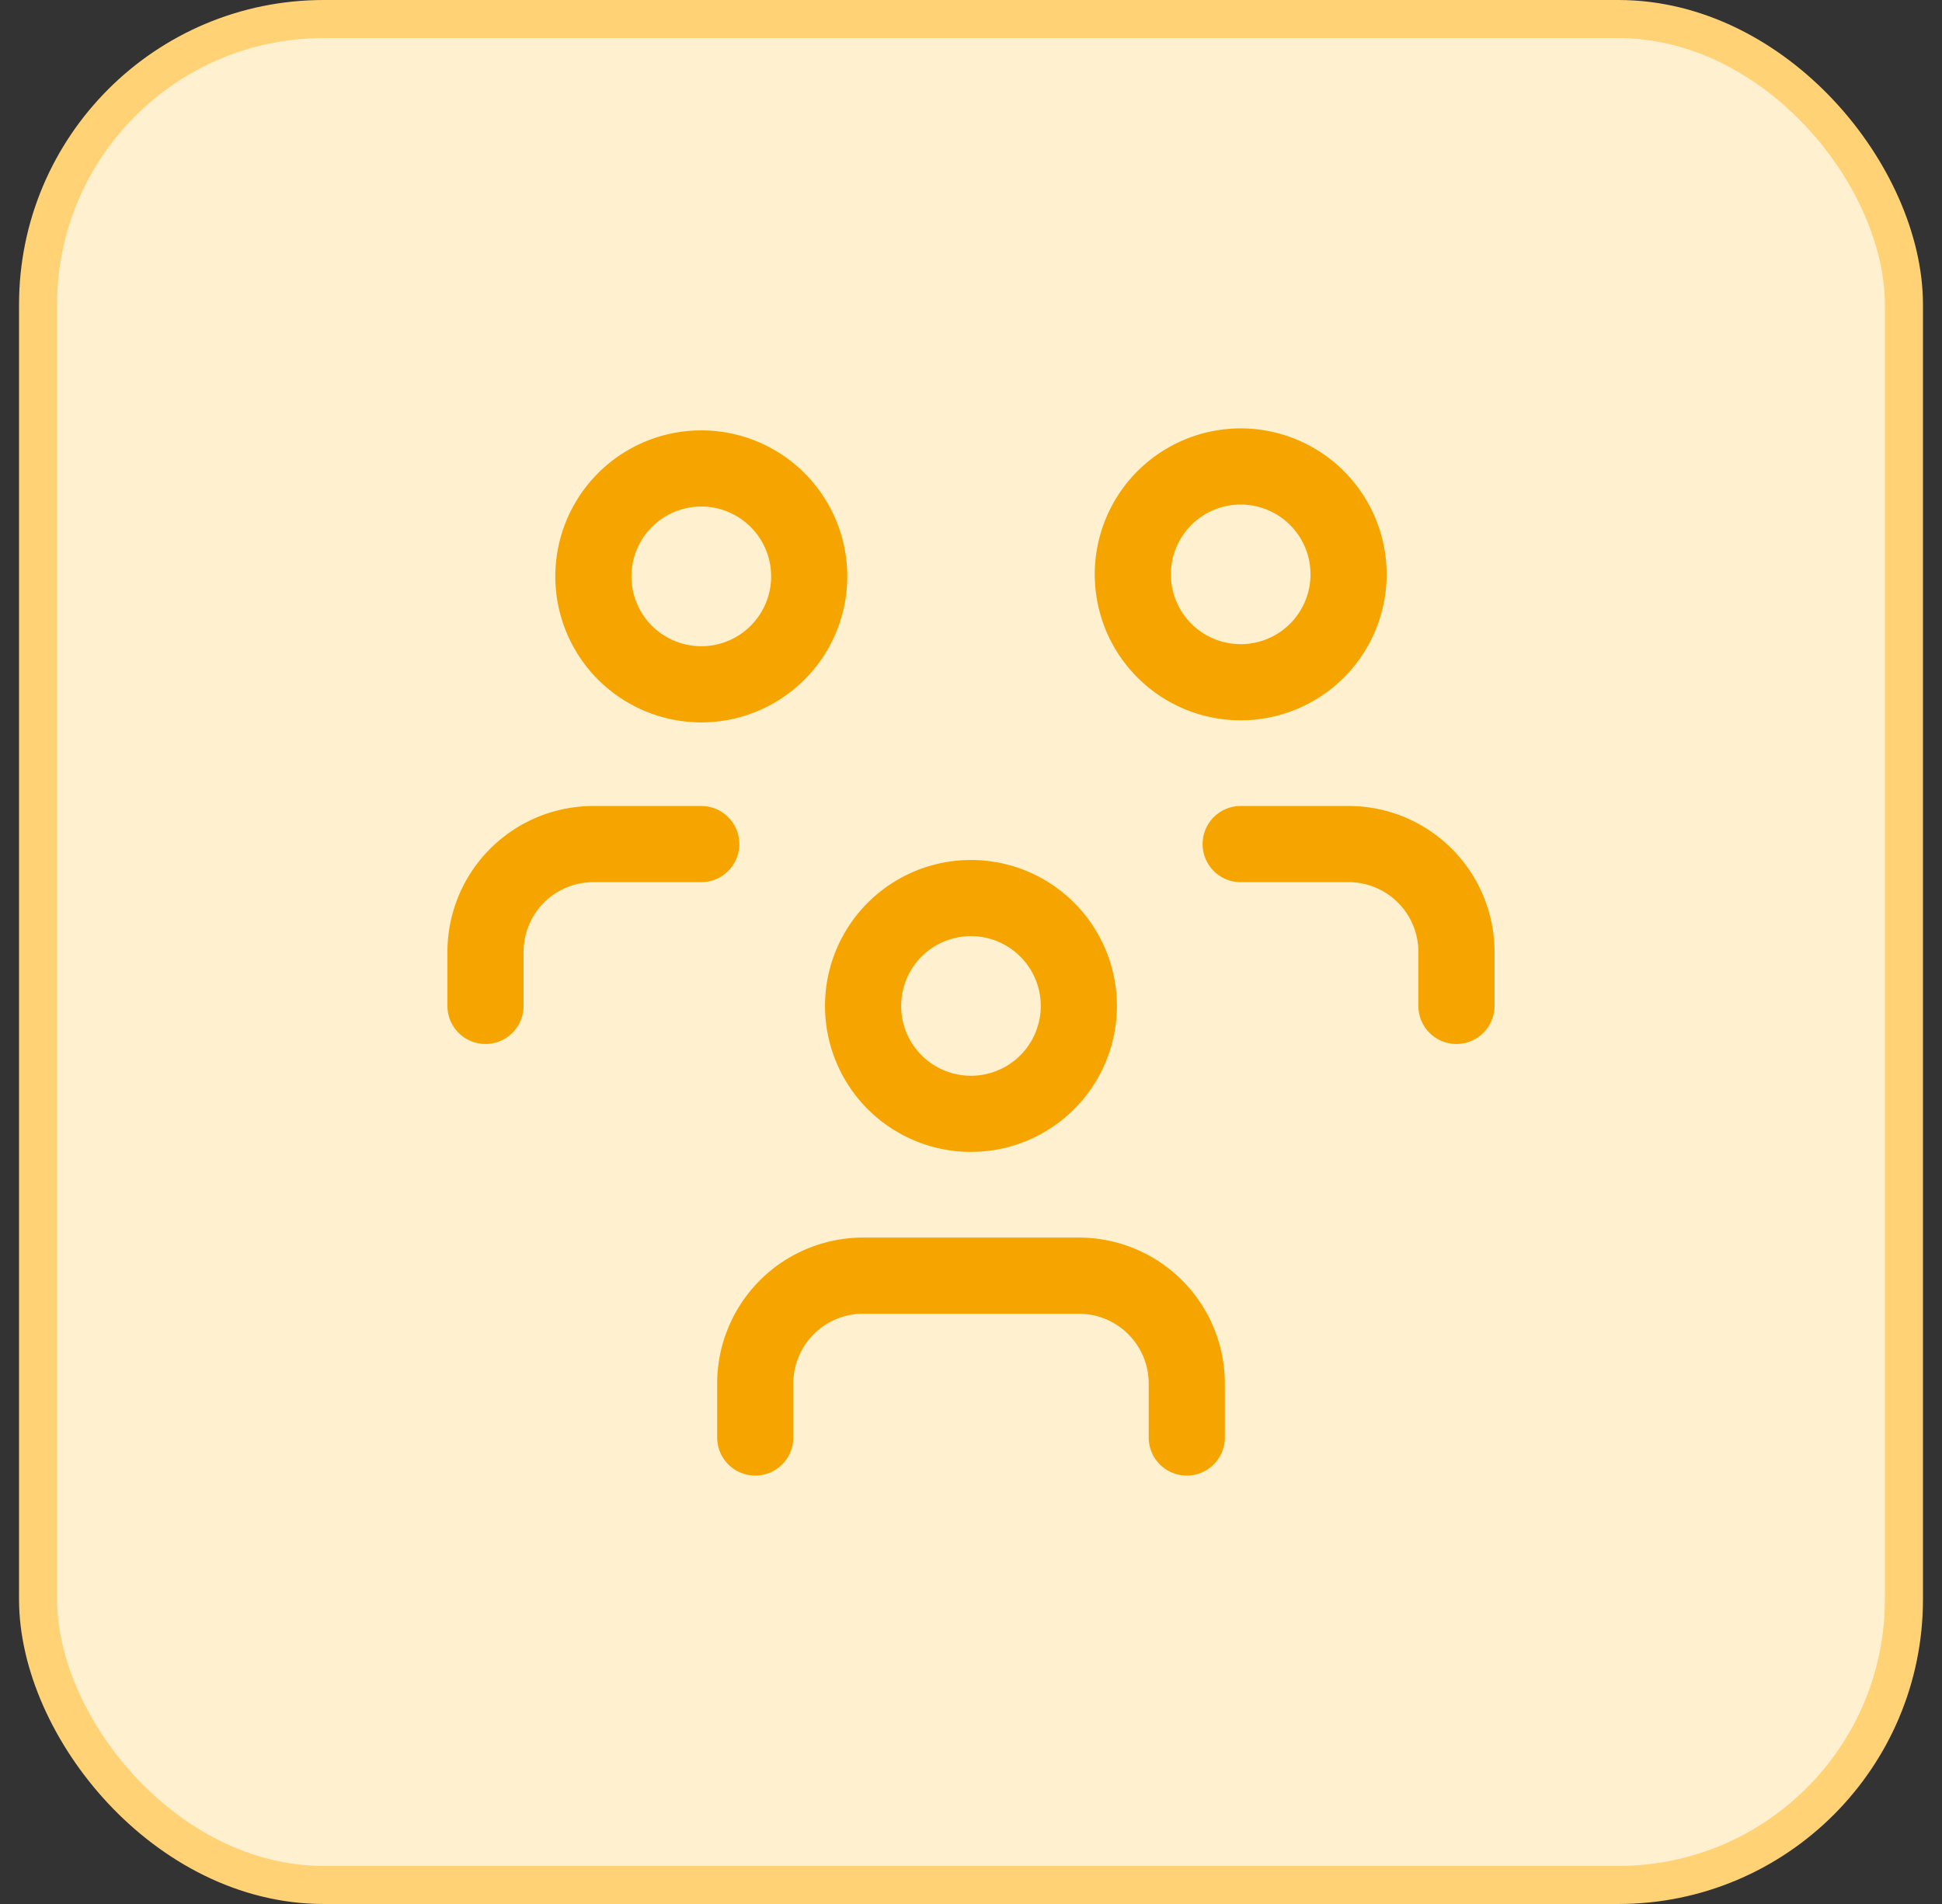
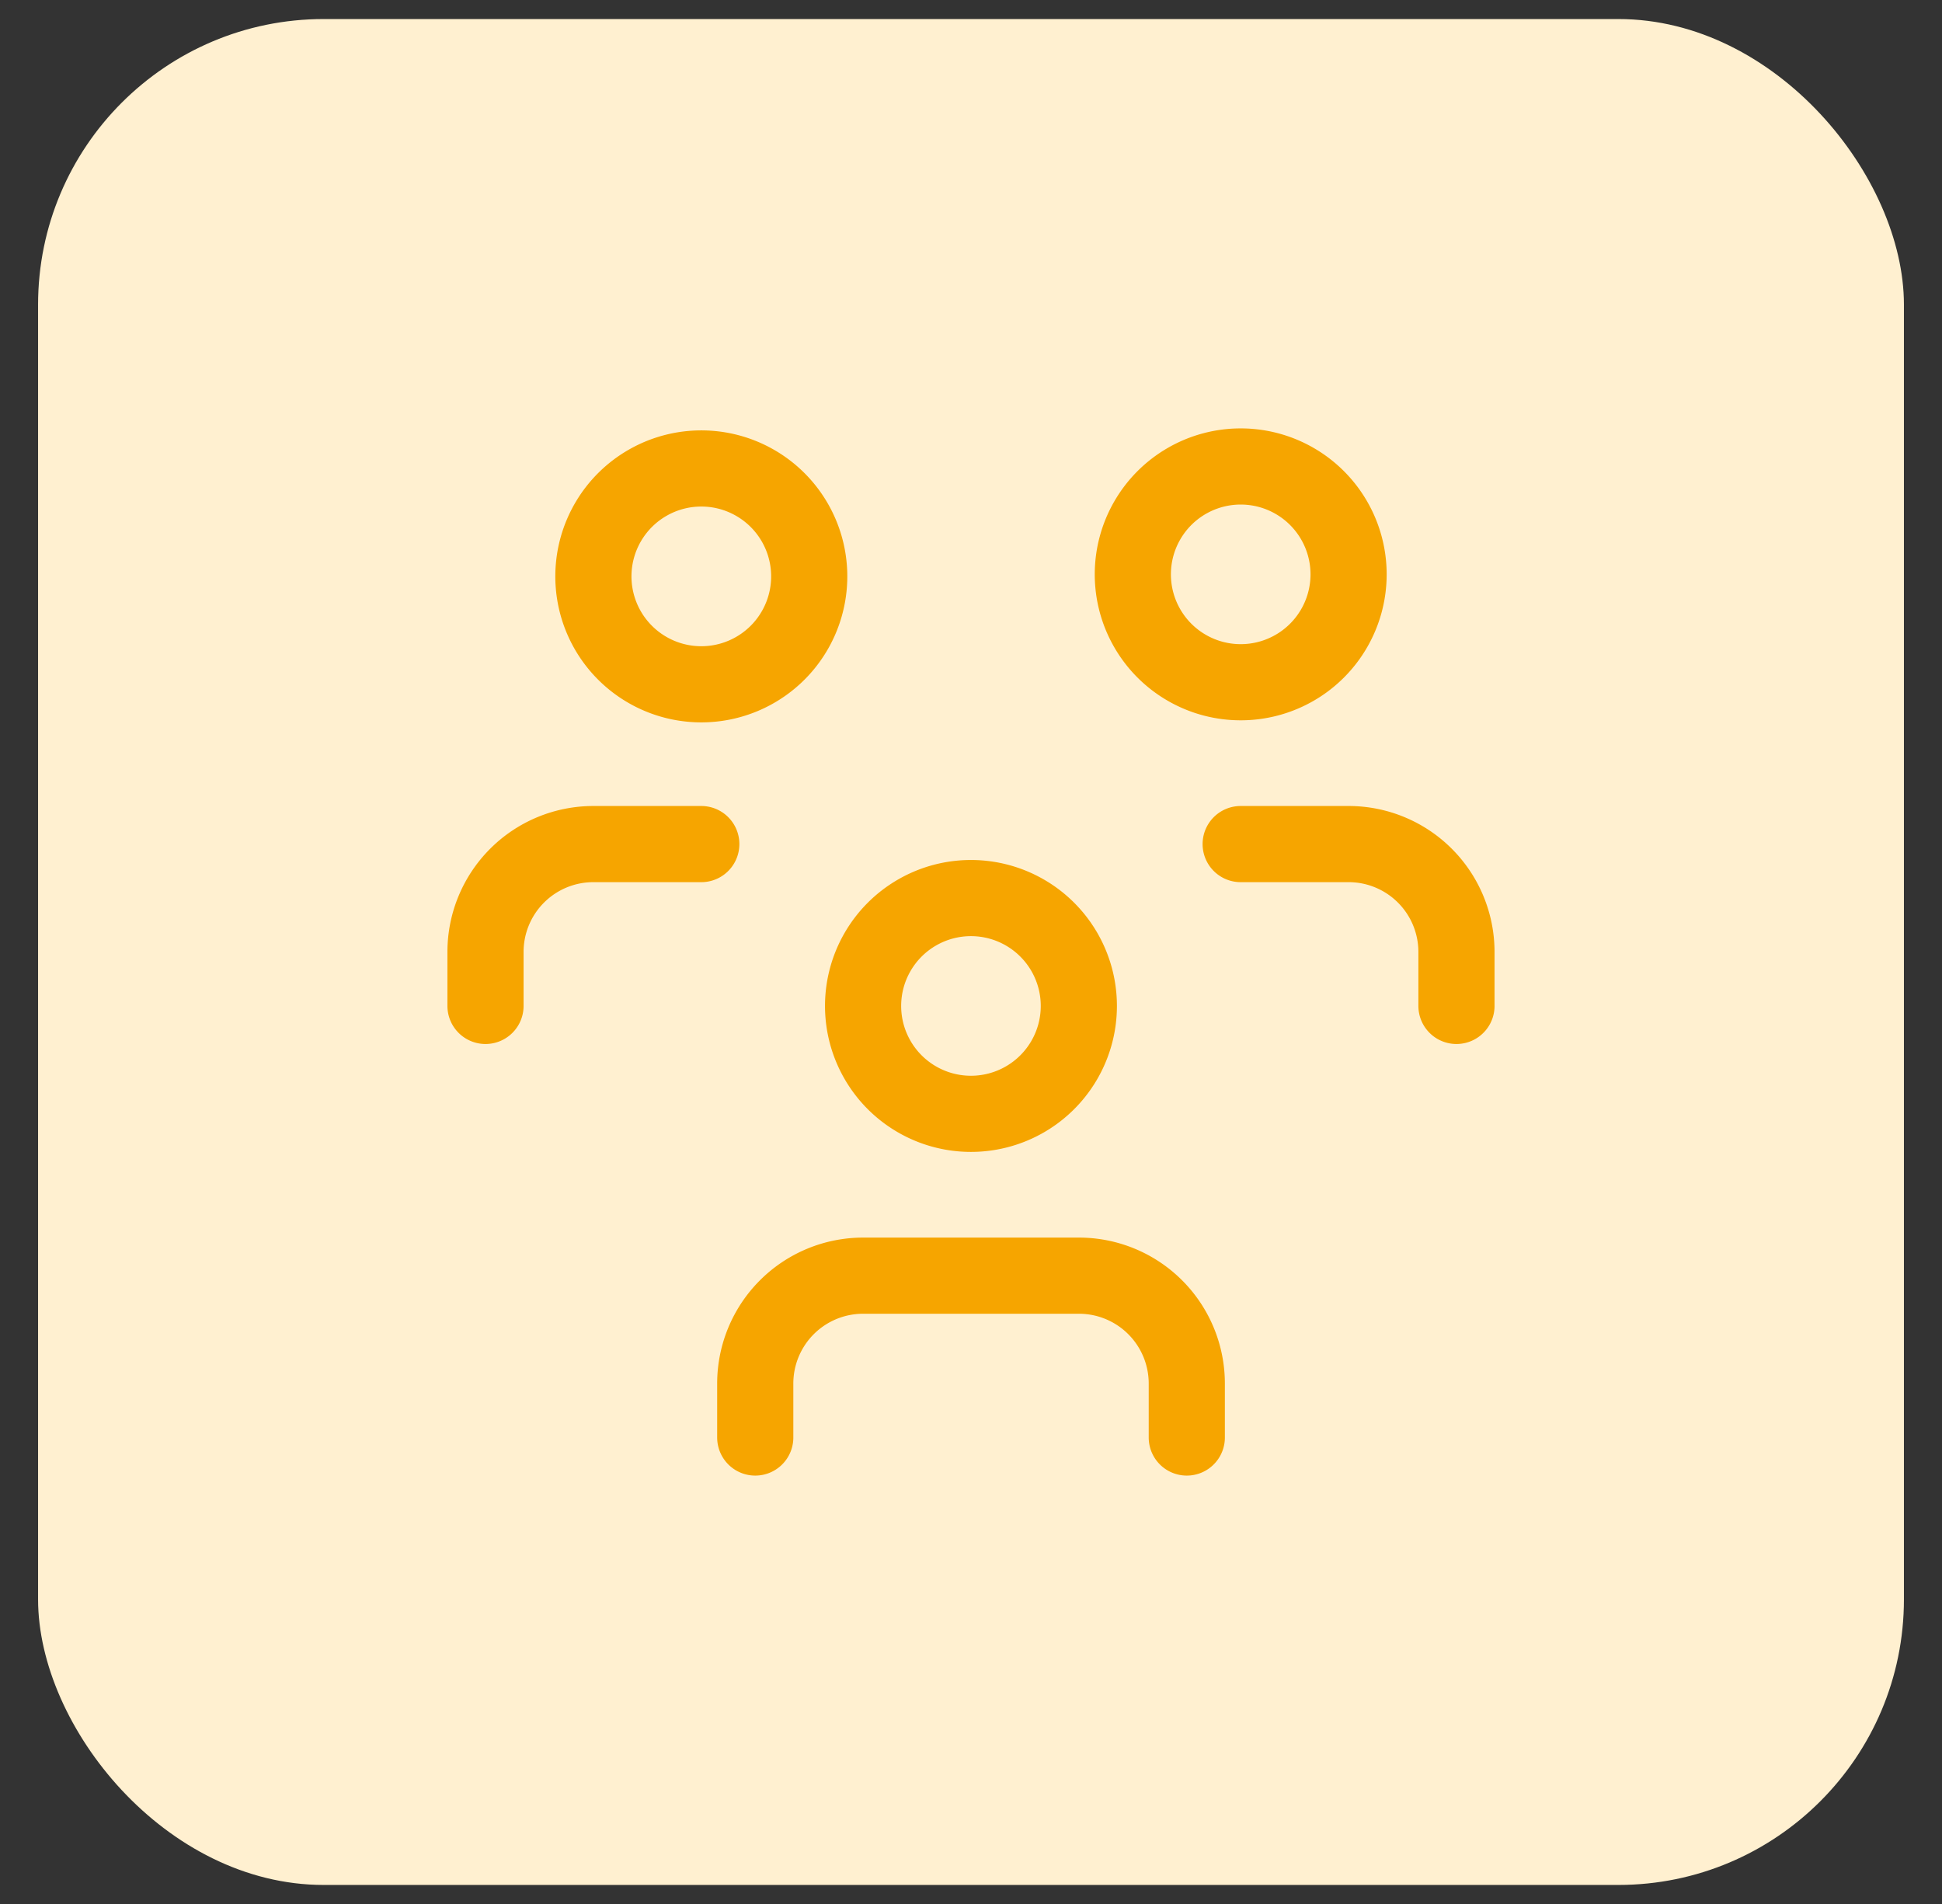
<svg xmlns="http://www.w3.org/2000/svg" fill="none" height="50" width="51">
  <rect width="100%" height="100%" fill="#333333" stroke="none" />
  <rect fill="#FFF0D0" height="49" rx="7.5" width="49" x="1" y=".5" />
-   <rect height="49" rx="7.5" stroke="#FFD276" width="49" x="1" y=".5" />
  <g clip-path="url(#a)" stroke="#F6A500" stroke-linecap="round" stroke-linejoin="round" stroke-width="2">
    <path d="M22.666 26.417a2.833 2.833 0 1 0 5.666 0 2.833 2.833 0 0 0-5.666 0ZM19.834 37.75v-1.416a2.833 2.833 0 0 1 2.833-2.834h5.667a2.833 2.833 0 0 1 2.833 2.834v1.416M29.75 15.083a2.833 2.833 0 1 0 5.666 0 2.833 2.833 0 0 0-5.666 0Zm2.832 7.083h2.833a2.833 2.833 0 0 1 2.834 2.833v1.417M15.584 15.083a2.834 2.834 0 1 0 5.667 0 2.834 2.834 0 0 0-5.667 0ZM12.75 26.416v-1.417a2.833 2.833 0 0 1 2.833-2.833h2.834" />
  </g>
  <defs>
    <clippath id="a">
      <path d="M0 0h34v34H0z" fill="#fff" transform="translate(8.5 8)" />
    </clippath>
  </defs>
</svg>